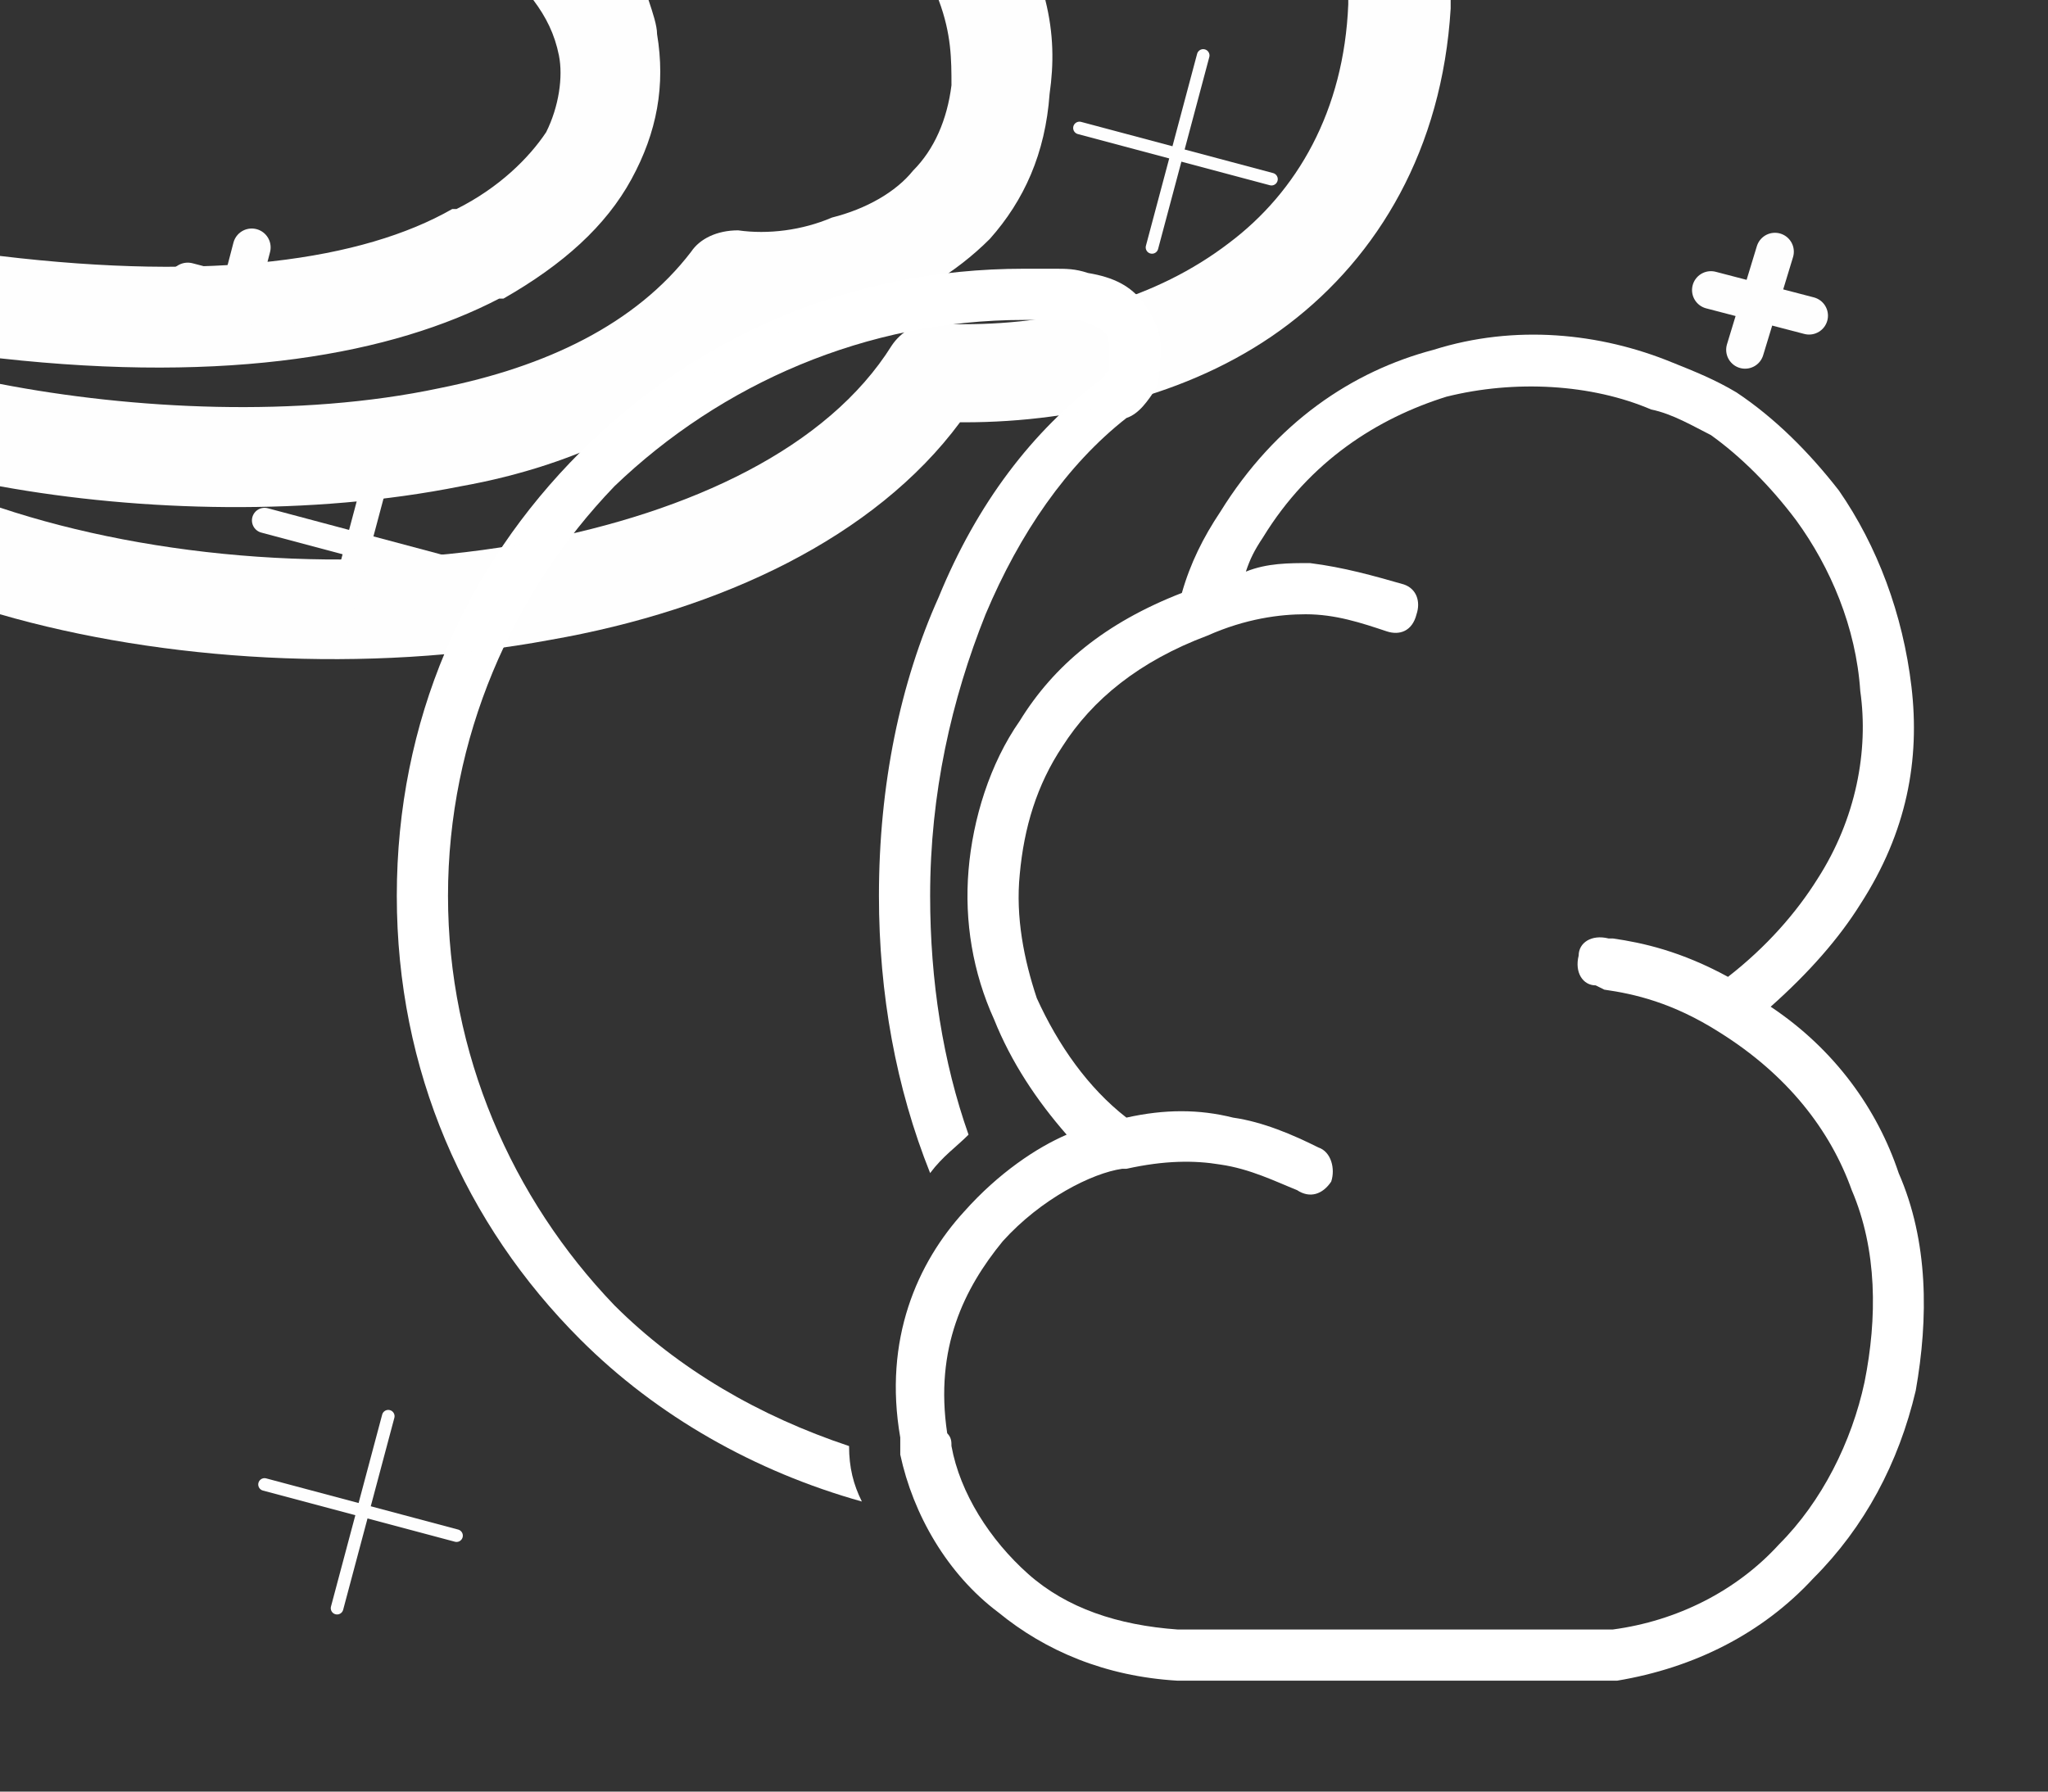
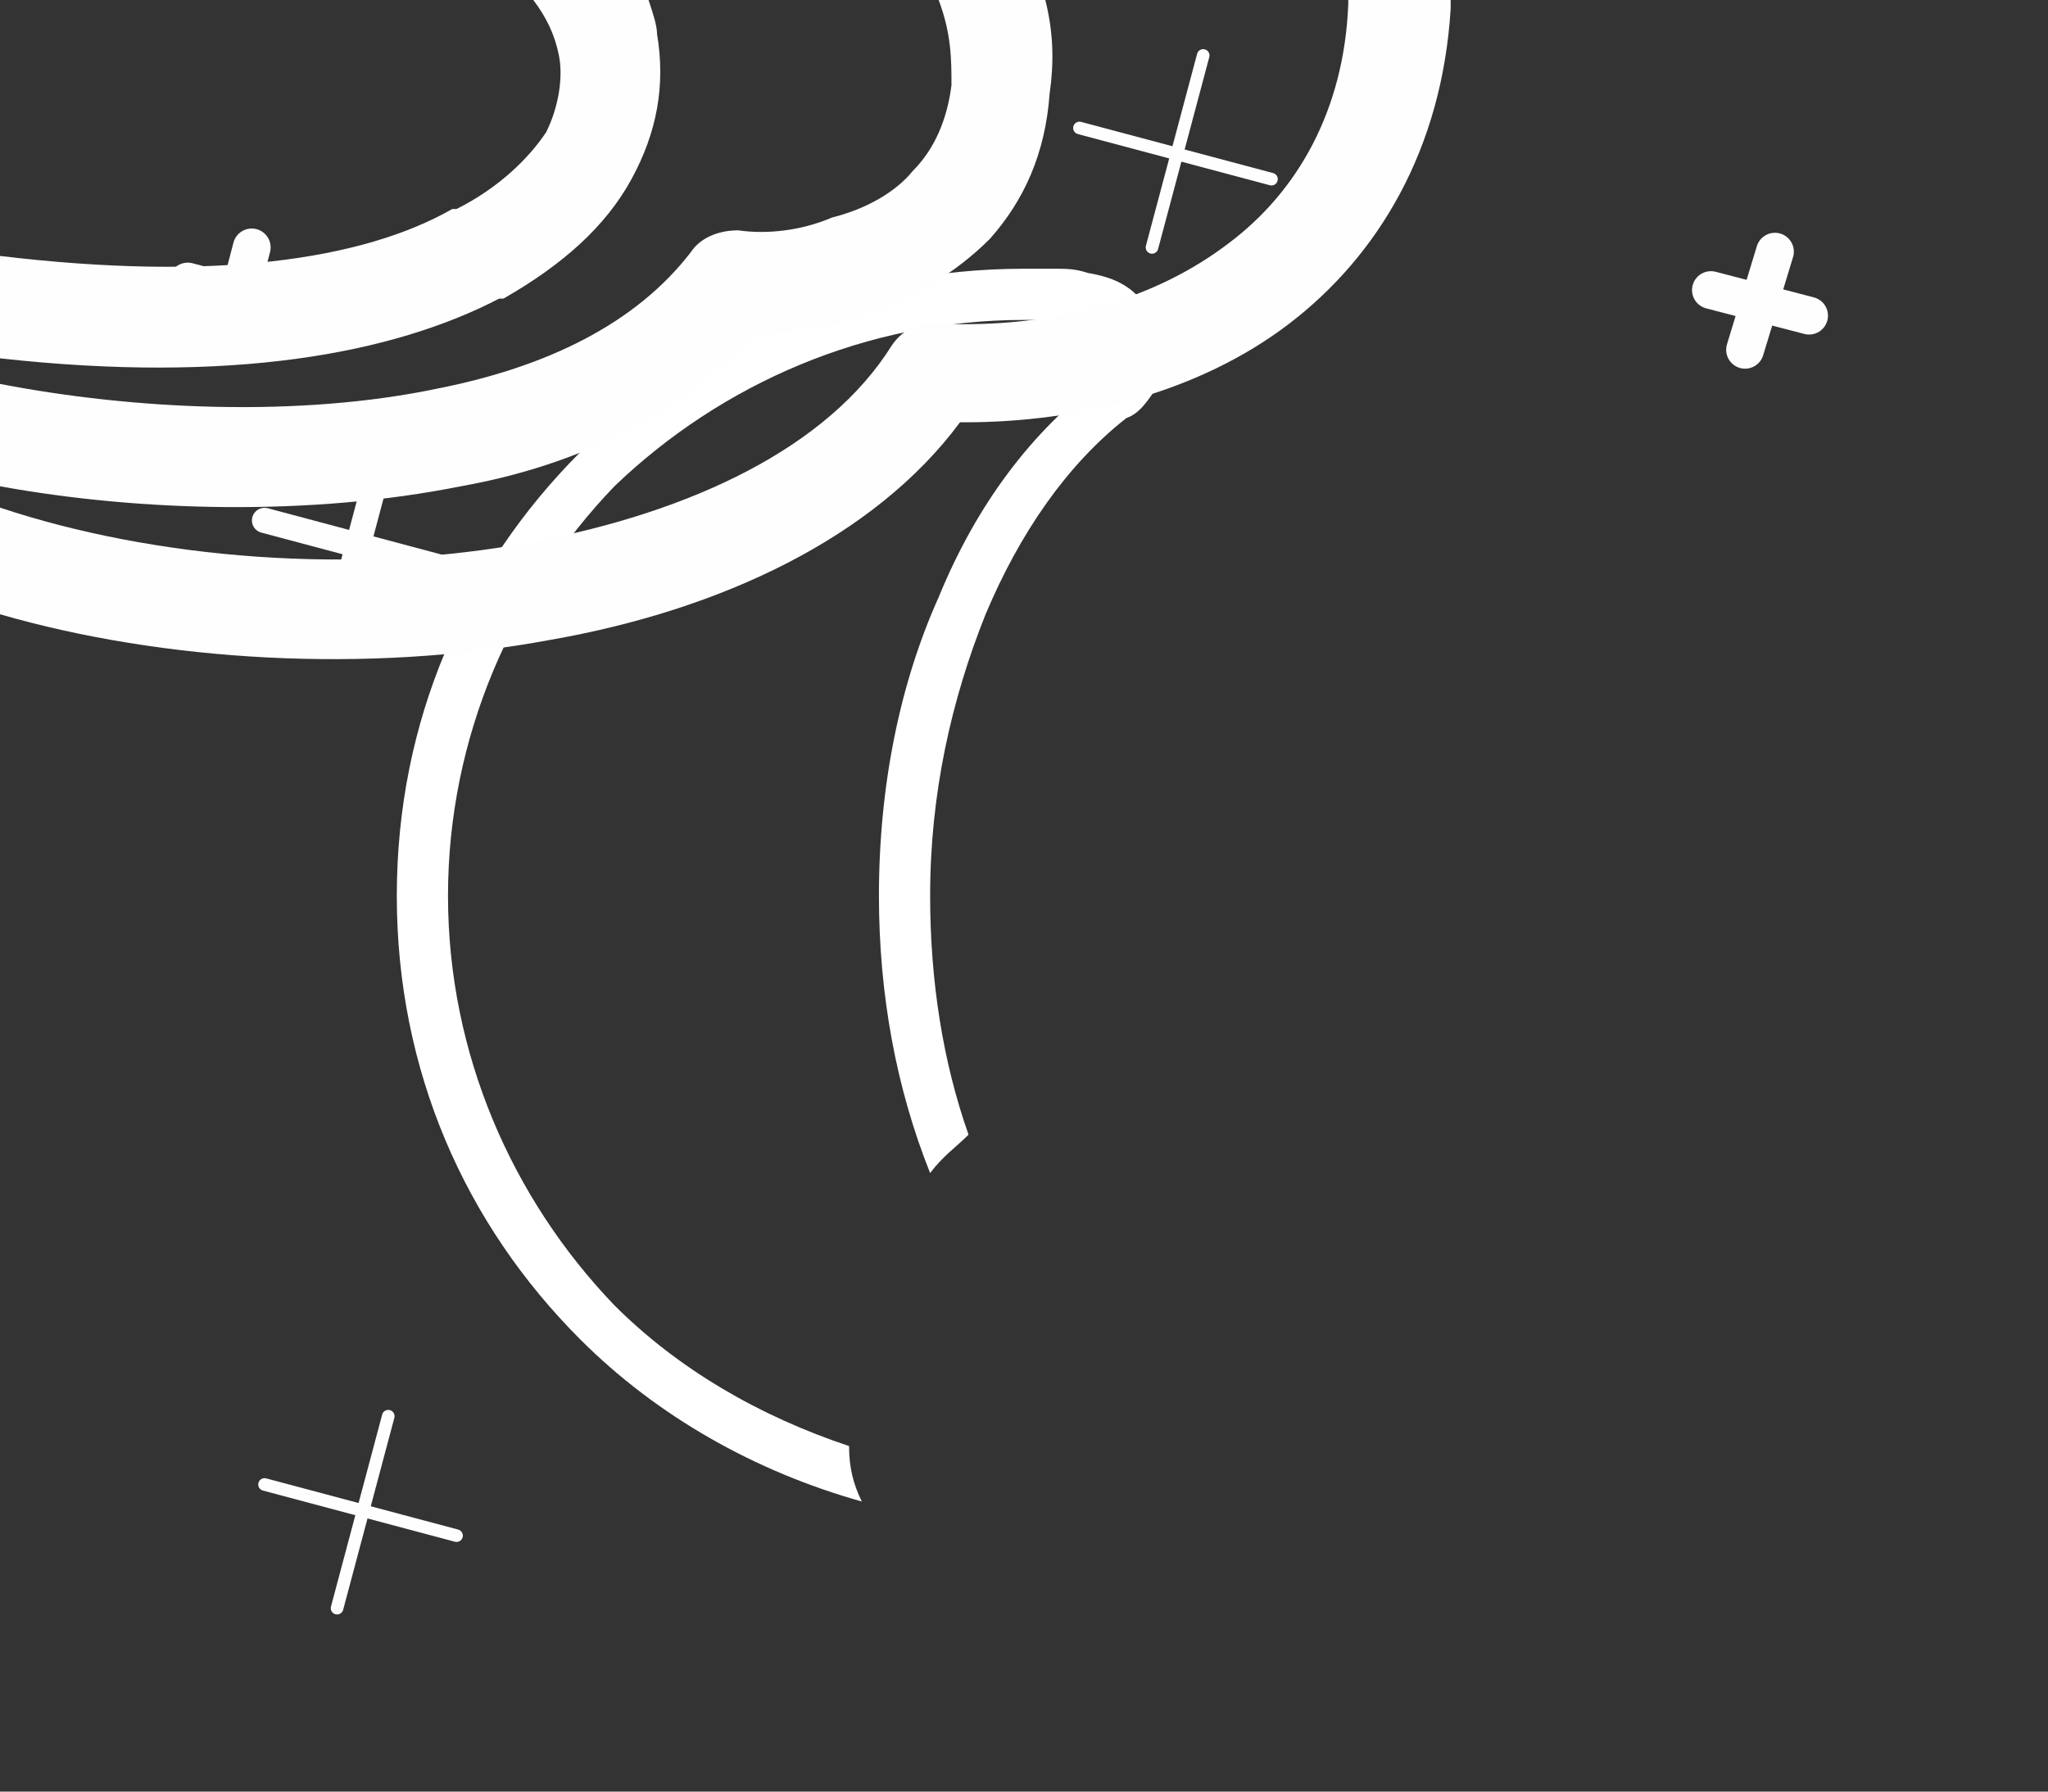
<svg xmlns="http://www.w3.org/2000/svg" xml:space="preserve" width="480px" height="420px" version="1.1" style="shape-rendering:geometricPrecision; text-rendering:geometricPrecision; image-rendering:optimizeQuality; fill-rule:evenodd; clip-rule:evenodd" viewBox="0 0 480 420">
  <rect x="0" y="0" width="480" height="420" fill="#333333" stroke="none" />
  <defs>
    <style type="text/css">
   
    .str3 {stroke:#FEFEFE;stroke-width:8.858;stroke-linecap:round;stroke-linejoin:round}
    .str0 {stroke:#FEFEFE;stroke-width:8.858;stroke-linecap:round;stroke-linejoin:round}
    .str4 {stroke:#FEFEFE;stroke-width:5.906;stroke-linecap:round;stroke-linejoin:round}
    .str1 {stroke:#FEFEFE;stroke-width:5.906;stroke-linecap:round;stroke-linejoin:round}
    .str5 {stroke:#FEFEFE;stroke-width:2.953;stroke-linecap:round;stroke-linejoin:round}
    .str2 {stroke:#FEFEFE;stroke-width:2.953;stroke-linecap:round;stroke-linejoin:round}
    .fil1 {fill:none}
    .fil3 {fill:none;fill-rule:nonzero}
    .fil2 {fill:#FEFEFE;fill-rule:nonzero}
    .fil0 {fill:white;fill-rule:nonzero}
   
  </style>
    <clipPath id="id0" style="clip-rule:nonzero">
      <path d="M340 0l0 2c-2,33 -17,58 -38,74 -21,16 -49,23 -76,23l-1 0c-20,27 -56,44 -96,51 -43,8 -91,5 -129,-6l0 -25c36,12 83,16 125,8 37,-7 69,-22 84,-46 2,-3 6,-6 11,-5 1,0 3,0 6,0 23,0 45,-6 62,-19 16,-12 27,-31 28,-56l0 -1 24 0zm-95 0c2,8 2,15 1,22 -1,14 -6,25 -14,34 -8,8 -18,14 -30,18 -8,3 -16,4 -25,4 -17,19 -41,31 -69,36 -35,7 -75,6 -108,0l0 -24c31,6 70,8 103,1 25,-5 46,-15 59,-32 2,-3 6,-5 11,-5 7,1 15,0 22,-3 8,-2 15,-6 19,-11 5,-5 8,-12 9,-20 0,-6 0,-12 -3,-20l25 0zm-93 0c1,3 2,6 2,8 2,12 0,23 -6,34 -6,11 -16,20 -30,28 0,0 -1,0 -1,0 -25,13 -63,20 -117,14l0 -24c50,6 85,1 106,-11 0,0 1,0 1,0 10,-5 17,-12 21,-18 3,-6 4,-13 3,-18 -1,-5 -3,-9 -6,-13l27 0z" />
    </clipPath>
  </defs>
  <g id="Layer_x0020_1">
-     <path class="fil0" d="M309 269c3,1 4,5 3,8 -2,3 -5,4 -8,2 -5,-2 -11,-5 -18,-6 -6,-1 -13,-1 -22,1 0,0 0,0 -1,0l0 0c0,0 0,0 0,0 -7,1 -19,7 -28,17 -9,11 -16,25 -13,45 1,1 1,2 1,3 2,11 9,22 18,30 9,8 21,12 35,13l0 0 18 0 0 0 84 0c15,-2 29,-9 39,-20 10,-10 17,-24 20,-38 3,-15 3,-31 -3,-45 -5,-14 -15,-27 -31,-37 -11,-7 -20,-9 -27,-10l0 0 -2 -1c-3,0 -5,-3 -4,-7 0,-3 3,-5 7,-4l1 0 0 0c7,1 16,3 27,9 9,-7 16,-15 21,-23 9,-14 12,-30 10,-44 -1,-15 -7,-29 -15,-40 -6,-8 -13,-15 -20,-20 -4,-2 -9,-5 -14,-6 -14,-6 -32,-7 -48,-3 -16,5 -32,15 -43,33 -2,3 -3,5 -4,8 5,-2 10,-2 15,-2 8,1 15,3 22,5 3,1 4,4 3,7 -1,4 -4,5 -7,4 -6,-2 -12,-4 -19,-4 -6,0 -14,1 -23,5l0 0 0 0c-16,6 -27,15 -34,26 -6,9 -9,19 -10,30 -1,10 1,20 4,29 5,11 12,21 21,28 9,-2 17,-2 25,0 7,1 14,4 20,7zm127 -57c-5,8 -12,16 -21,24 15,10 25,24 30,39 7,16 7,34 4,51 -4,17 -12,32 -24,44 -12,13 -28,21 -46,24 0,0 -1,0 -1,0l-84 0 0 0 -18 0c0,0 0,0 0,0 -17,-1 -31,-7 -42,-16 -12,-9 -20,-23 -23,-37 0,-1 0,-2 0,-4 -4,-23 4,-41 15,-53 8,-9 17,-15 24,-18 -7,-8 -13,-17 -17,-27 -5,-11 -7,-23 -6,-35 1,-12 5,-25 12,-35 8,-13 20,-23 38,-30 2,-7 5,-13 9,-19 13,-21 31,-33 50,-38 19,-6 39,-4 56,3 5,2 10,4 15,7 9,6 17,14 24,23 9,13 15,29 17,46 2,17 -1,34 -12,51z" />
    <path class="fil0" d="M253 75c-2,0 -4,0 -6,0 -2,0 -4,0 -7,0 -37,0 -71,15 -96,39 -24,25 -39,59 -39,96 0,37 15,71 39,96 15,15 34,26 55,33 0,5 1,9 3,13 -25,-7 -48,-20 -66,-38 -27,-27 -43,-63 -43,-104 0,-41 16,-77 43,-104 27,-27 63,-43 104,-43 2,0 5,0 7,0 3,0 5,0 8,1l0 0c6,1 10,3 13,7 2,3 4,6 4,10 0,3 0,7 -1,10 -2,3 -4,6 -7,7 -14,11 -25,27 -33,46 -8,20 -13,42 -13,66 0,20 3,39 9,56 -3,3 -6,5 -9,9 -8,-20 -12,-42 -12,-65 0,-26 5,-50 14,-70 9,-22 22,-39 38,-51l1 -1c0,0 0,-1 1,-1 0,-2 0,-3 0,-5 0,-1 0,-3 -1,-4 -1,-1 -3,-2 -6,-3z" />
    <g id="_273718504">
      <path class="fil1 str0" d="M416 59l-7 23m15 -8l-23 -6" />
      <path class="fil1 str1" d="M90 105l-12 45m29 -16l-45 -12" />
      <path class="fil1 str2" d="M282 13l-12 45m28 -16l-45 -12" />
      <path class="fil1 str0" d="M59 58l-6 23m14 -9l-23 -6" />
      <path class="fil1 str2" d="M91 332l-12 45m28 -17l-45 -12" />
    </g>
    <g style="clip-path:url(#id0)">
      <polygon class="fil2" points="-300,-300 640,-300 640,455 -300,455 " />
      <g id="Layer_x0020_1_0">
        <path id="1" class="fil0" d="M309 269c3,1 4,5 3,8 -2,3 -5,4 -8,2 -5,-2 -11,-5 -18,-6 -6,-1 -13,-1 -22,1 0,0 0,0 -1,0l0 0c0,0 0,0 0,0 -7,1 -19,7 -28,17 -9,11 -16,25 -13,45 1,1 1,2 1,3 2,11 9,22 18,30 9,8 21,12 35,13l0 0 18 0 0 0 84 0c15,-2 29,-9 39,-20 10,-10 17,-24 20,-38 3,-15 3,-31 -3,-45 -5,-14 -15,-27 -31,-37 -11,-7 -20,-9 -27,-10l0 0 -2 -1c-3,0 -5,-3 -4,-7 0,-3 3,-5 7,-4l1 0 0 0c7,1 16,3 27,9 9,-7 16,-15 21,-23 9,-14 12,-30 10,-44 -1,-15 -7,-29 -15,-40 -6,-8 -13,-15 -20,-20 -4,-2 -9,-5 -14,-6 -14,-6 -32,-7 -48,-3 -16,5 -32,15 -43,33 -2,3 -3,5 -4,8 5,-2 10,-2 15,-2 8,1 15,3 22,5 3,1 4,4 3,7 -1,4 -4,5 -7,4 -6,-2 -12,-4 -19,-4 -6,0 -14,1 -23,5l0 0 0 0c-16,6 -27,15 -34,26 -6,9 -9,19 -10,30 -1,10 1,20 4,29 5,11 12,21 21,28 9,-2 17,-2 25,0 7,1 14,4 20,7zm127 -57c-5,8 -12,16 -21,24 15,10 25,24 30,39 7,16 7,34 4,51 -4,17 -12,32 -24,44 -12,13 -28,21 -46,24 0,0 -1,0 -1,0l-84 0 0 0 -18 0c0,0 0,0 0,0 -17,-1 -31,-7 -42,-16 -12,-9 -20,-23 -23,-37 0,-1 0,-2 0,-4 -4,-23 4,-41 15,-53 8,-9 17,-15 24,-18 -7,-8 -13,-17 -17,-27 -5,-11 -7,-23 -6,-35 1,-12 5,-25 12,-35 8,-13 20,-23 38,-30 2,-7 5,-13 9,-19 13,-21 31,-33 50,-38 19,-6 39,-4 56,3 5,2 10,4 15,7 9,6 17,14 24,23 9,13 15,29 17,46 2,17 -1,34 -12,51z" />
-         <path class="fil0" d="M253 75c-2,0 -4,0 -6,0 -2,0 -4,0 -7,0 -37,0 -71,15 -96,39 -24,25 -39,59 -39,96 0,37 15,71 39,96 15,15 34,26 55,33 0,5 1,9 3,13 -25,-7 -48,-20 -66,-38 -27,-27 -43,-63 -43,-104 0,-41 16,-77 43,-104 27,-27 63,-43 104,-43 2,0 5,0 7,0 3,0 5,0 8,1l0 0c6,1 10,3 13,7 2,3 4,6 4,10 0,3 0,7 -1,10 -2,3 -4,6 -7,7 -14,11 -25,27 -33,46 -8,20 -13,42 -13,66 0,20 3,39 9,56 -3,3 -6,5 -9,9 -8,-20 -12,-42 -12,-65 0,-26 5,-50 14,-70 9,-22 22,-39 38,-51l1 -1c0,0 0,-1 1,-1 0,-2 0,-3 0,-5 0,-1 0,-3 -1,-4 -1,-1 -3,-2 -6,-3z" />
        <g id="_273718504">
          <path class="fil1 str3" d="M416 59l-7 23m15 -8l-23 -6" />
-           <path class="fil1 str4" d="M90 105l-12 45m29 -16l-45 -12" />
          <path class="fil1 str5" d="M282 13l-12 45m28 -16l-45 -12" />
-           <path class="fil1 str3" d="M59 58l-6 23m14 -9l-23 -6" />
          <path class="fil1 str5" d="M91 332l-12 45m28 -17l-45 -12" />
        </g>
      </g>
    </g>
    <path class="fil3" d="M340 0l0 2c-2,33 -17,58 -38,74 -21,16 -49,23 -76,23l-1 0c-20,27 -56,44 -96,51 -43,8 -91,5 -129,-6l0 -25c36,12 83,16 125,8 37,-7 69,-22 84,-46 2,-3 6,-6 11,-5 1,0 3,0 6,0 23,0 45,-6 62,-19 16,-12 27,-31 28,-56l0 -1 24 0zm-95 0c2,8 2,15 1,22 -1,14 -6,25 -14,34 -8,8 -18,14 -30,18 -8,3 -16,4 -25,4 -17,19 -41,31 -69,36 -35,7 -75,6 -108,0l0 -24c31,6 70,8 103,1 25,-5 46,-15 59,-32 2,-3 6,-5 11,-5 7,1 15,0 22,-3 8,-2 15,-6 19,-11 5,-5 8,-12 9,-20 0,-6 0,-12 -3,-20l25 0zm-93 0c1,3 2,6 2,8 2,12 0,23 -6,34 -6,11 -16,20 -30,28 0,0 -1,0 -1,0 -25,13 -63,20 -117,14l0 -24c50,6 85,1 106,-11 0,0 1,0 1,0 10,-5 17,-12 21,-18 3,-6 4,-13 3,-18 -1,-5 -3,-9 -6,-13l27 0z" />
  </g>
</svg>